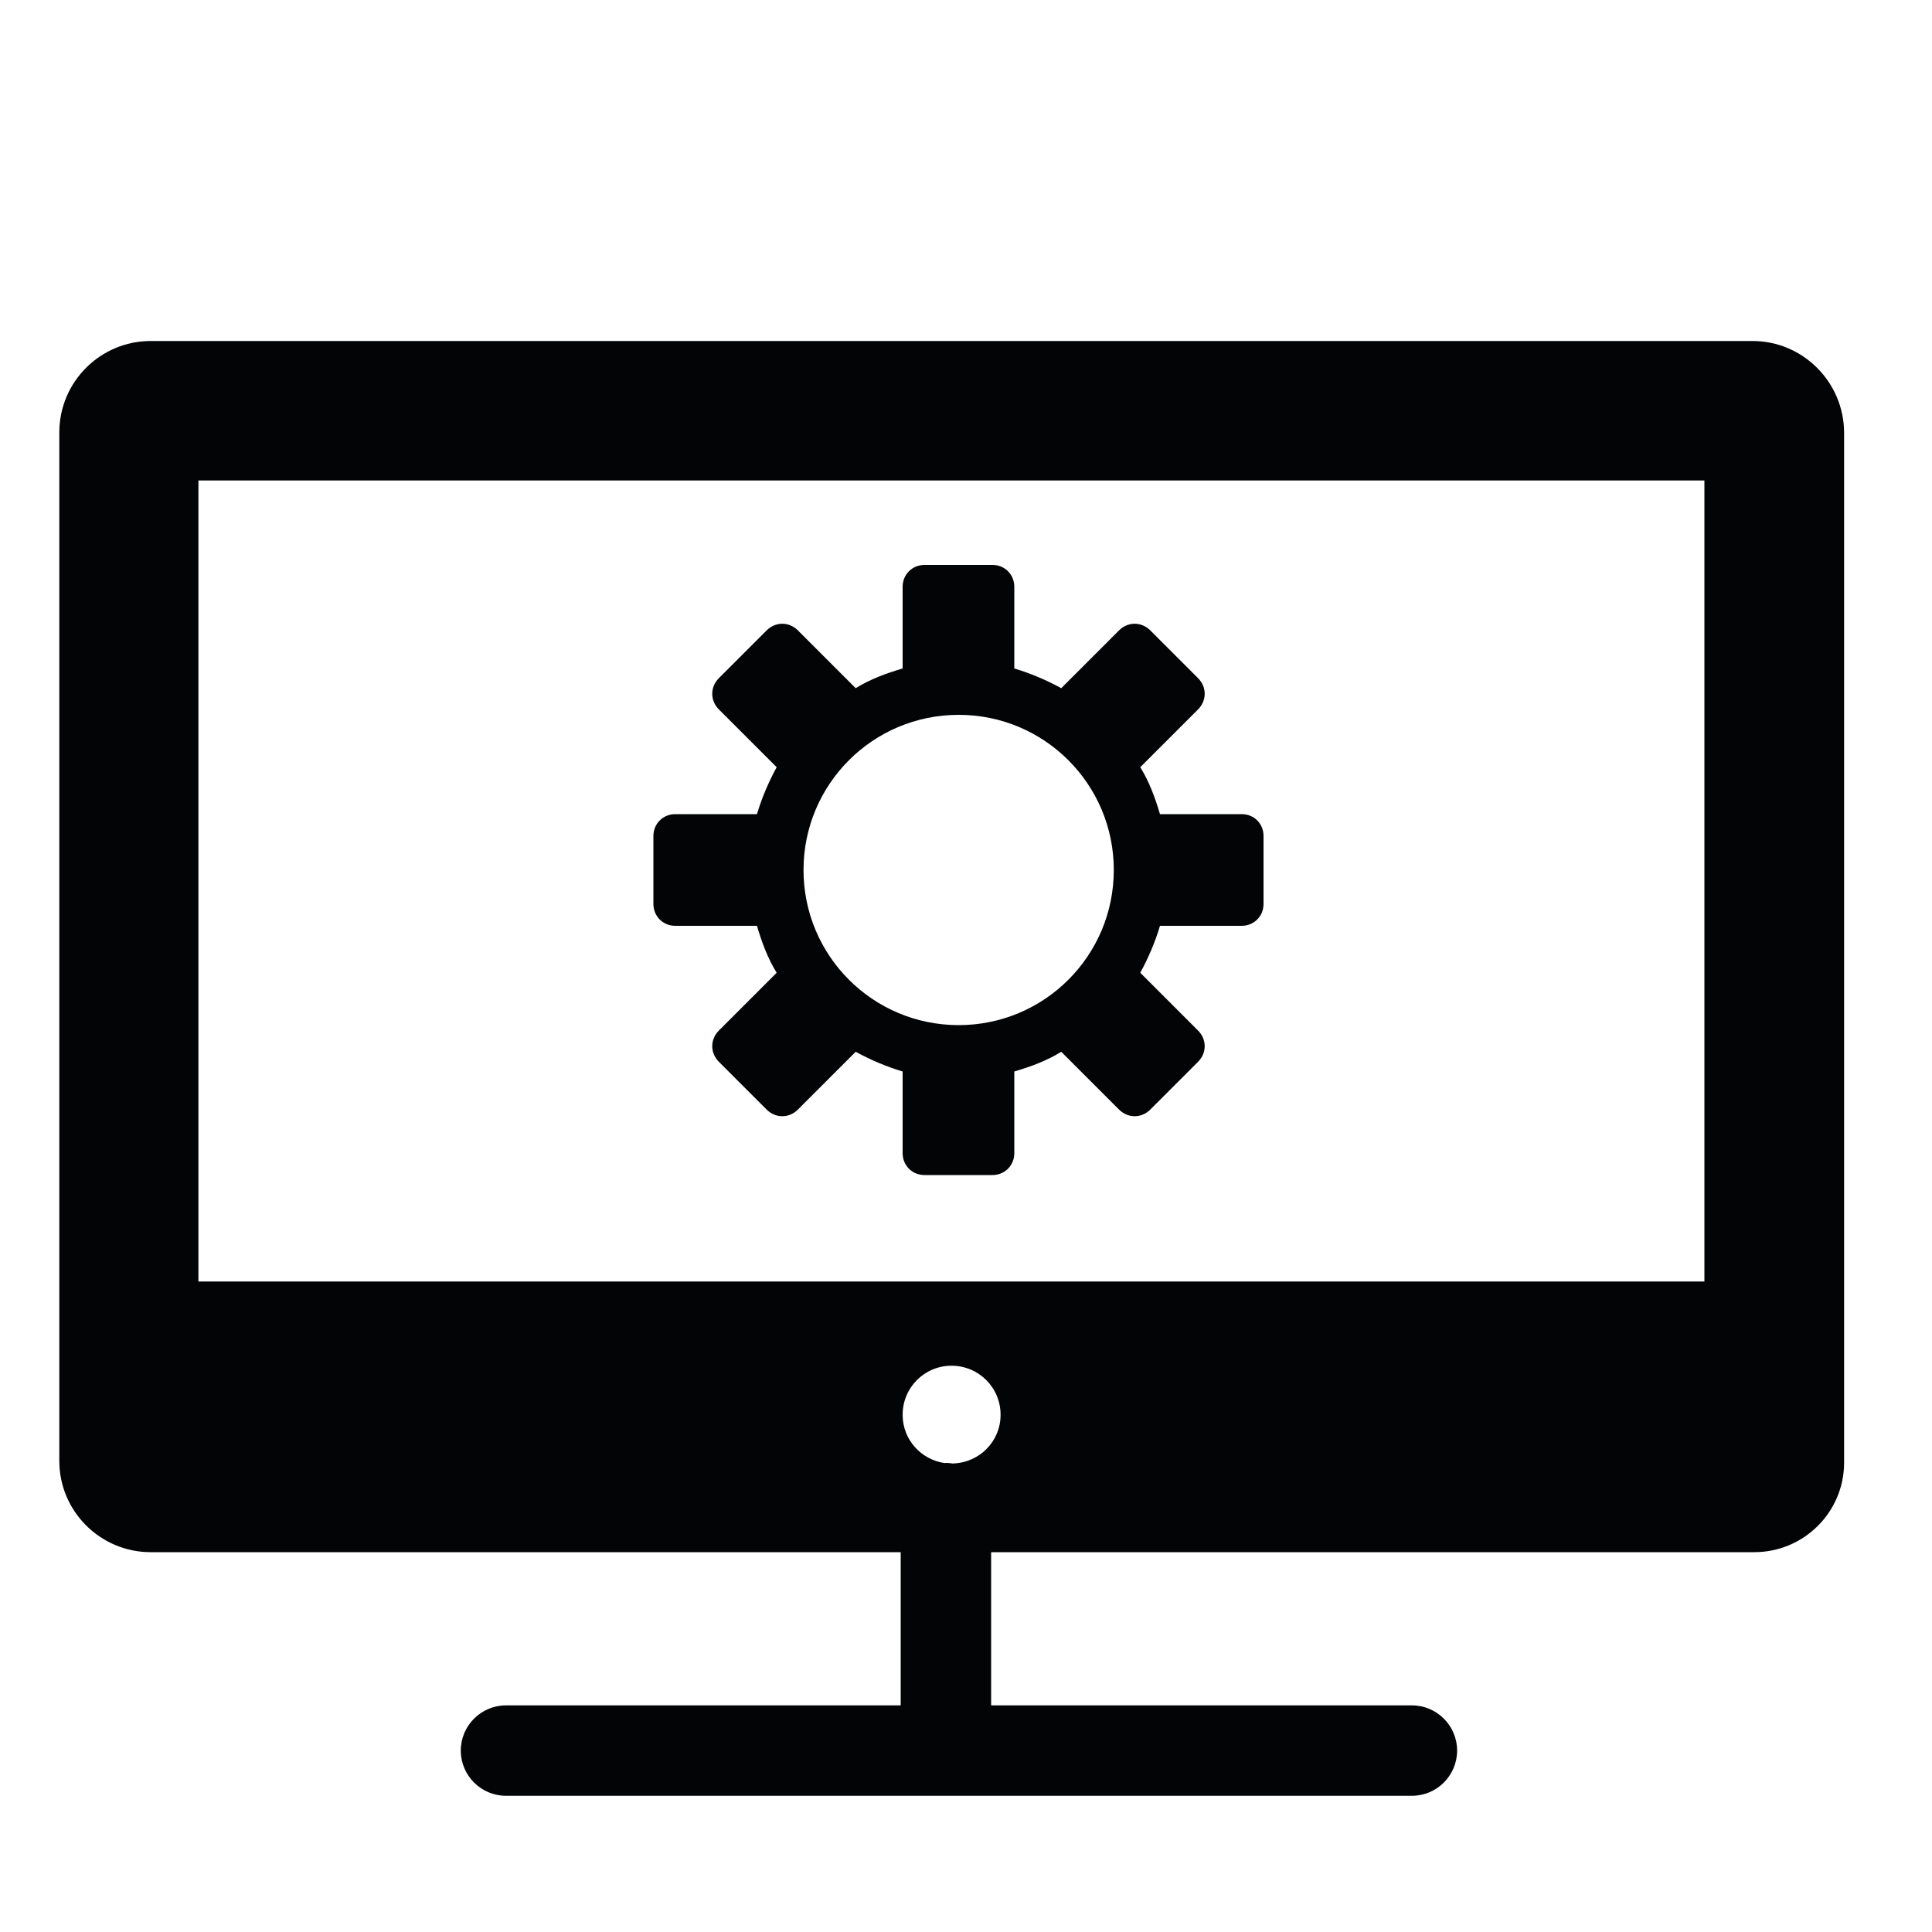
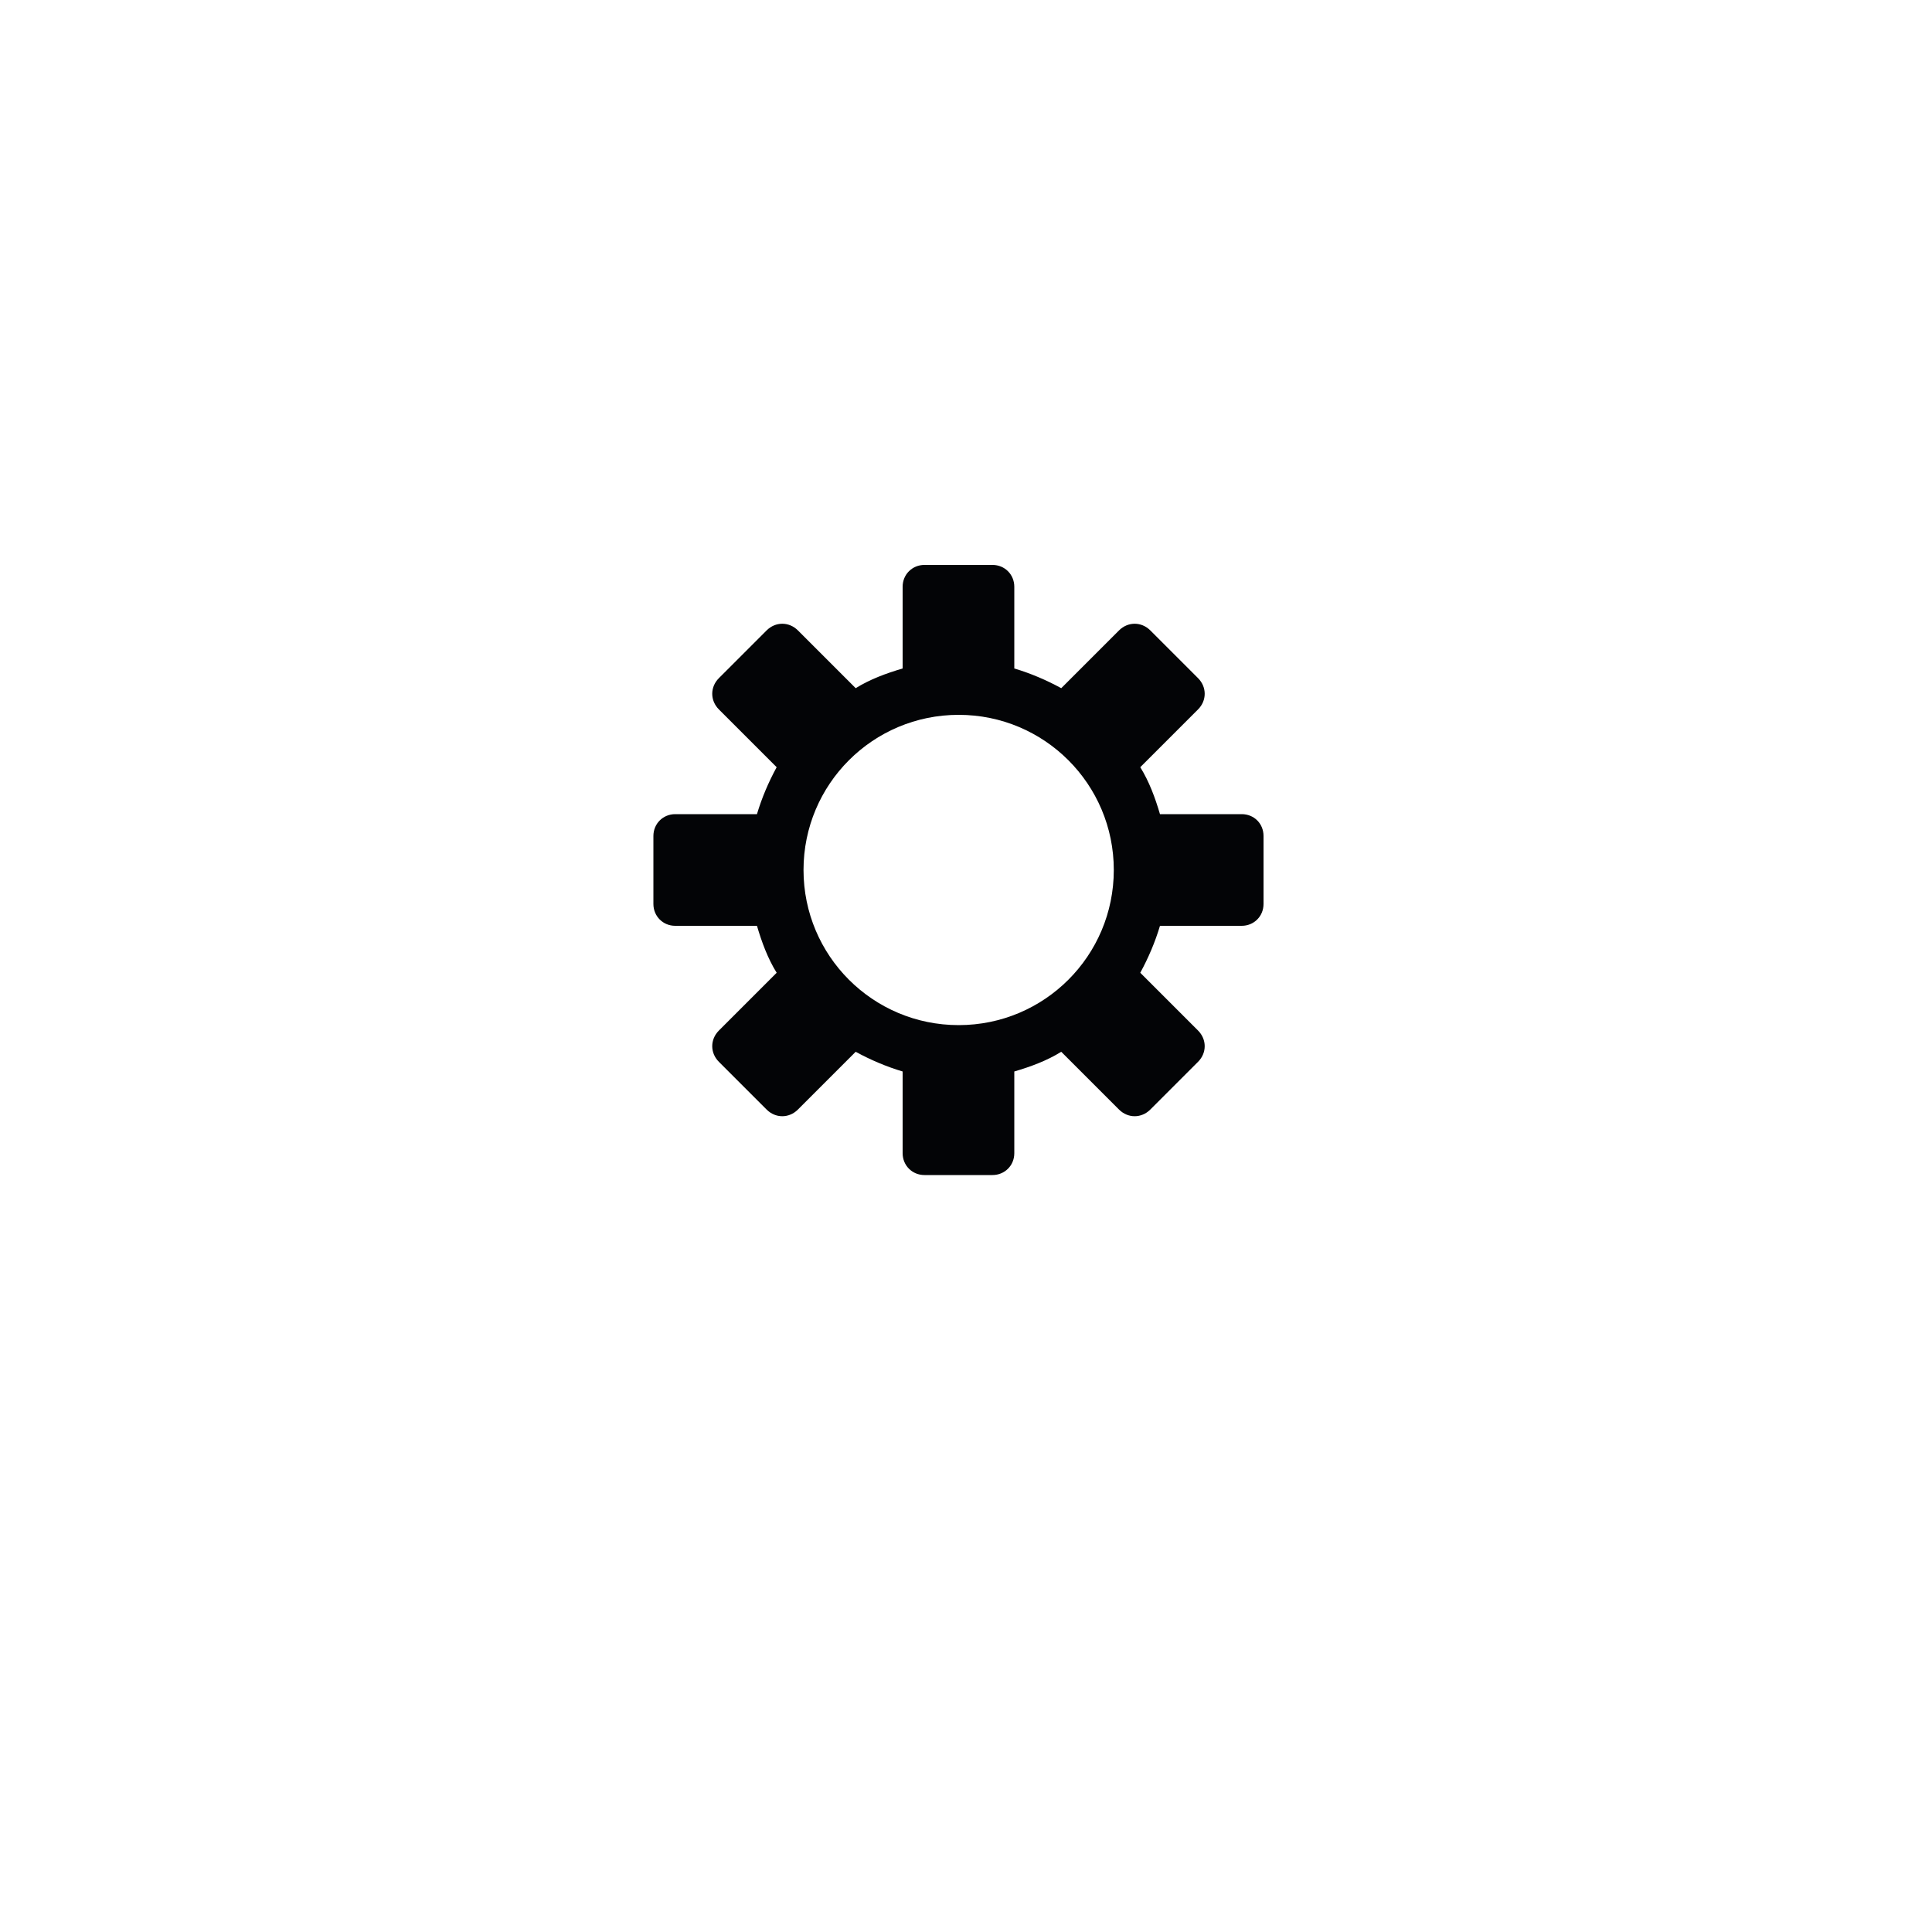
<svg xmlns="http://www.w3.org/2000/svg" enable-background="new 0 0 100 100" viewBox="0 0 100 100">
  <g fill="#030406">
-     <path d="m90.71 17.65h-82.91c-2.61 0-4.73 2.12-4.73 4.73v53.24c0 2.6 2.12 4.72 4.73 4.72h38.82v7.93h-20.43c-1.29 0-2.34 1.05-2.34 2.34s1.05 2.34 2.34 2.34h46.89c1.29 0 2.34-1.05 2.34-2.34s-1.05-2.34-2.34-2.34h-21.78v-7.93h39.5c2.57 0 4.65-2.08 4.65-4.63v-53.32c-.01-2.61-2.13-4.74-4.74-4.74zm-41.41 58.1c-.11-.02-.23-.03-.34-.03-.02 0-.04.01-.05.01-1.23-.17-2.19-1.21-2.19-2.5 0-1.41 1.13-2.54 2.53-2.54 1.41 0 2.54 1.13 2.54 2.54 0 1.38-1.1 2.49-2.49 2.52zm38.92-9.42h-77.95v-41.46h77.95z" />
    <path d="m34.95 47.92h4.23c.25.85.56 1.69 1.02 2.43l-2.99 2.99c-.46.46-.46 1.16 0 1.62l2.47 2.47c.46.46 1.16.46 1.62 0l2.99-2.99c.77.42 1.59.77 2.43 1.02v4.23c0 .63.49 1.13 1.13 1.13h3.52c.63 0 1.13-.49 1.13-1.13v-4.23c.85-.25 1.69-.56 2.43-1.02l2.99 2.99c.46.46 1.16.46 1.62 0l2.47-2.47c.46-.46.46-1.16 0-1.62l-2.99-2.99c.42-.77.77-1.59 1.02-2.43h4.23c.63 0 1.13-.49 1.13-1.13v-3.52c0-.64-.49-1.13-1.13-1.13h-4.23c-.25-.85-.56-1.69-1.02-2.43l2.99-2.99c.46-.46.46-1.16 0-1.62l-2.47-2.47c-.46-.46-1.16-.46-1.62 0l-2.99 2.99c-.77-.42-1.59-.77-2.43-1.02v-4.23c0-.63-.49-1.13-1.13-1.13h-3.52c-.63 0-1.13.49-1.13 1.13v4.23c-.85.25-1.69.56-2.43 1.02l-2.99-2.99c-.46-.46-1.16-.46-1.62 0l-2.47 2.47c-.46.46-.46 1.16 0 1.62l2.99 2.99c-.42.77-.77 1.59-1.02 2.43h-4.23c-.63 0-1.13.49-1.13 1.13v3.52c0 .63.49 1.13 1.13 1.13zm14.67-10.92c4.44 0 8.03 3.59 8.03 8.03s-3.59 8.03-8.03 8.03-8.03-3.59-8.03-8.03 3.59-8.03 8.03-8.03z" />
  </g>
</svg>